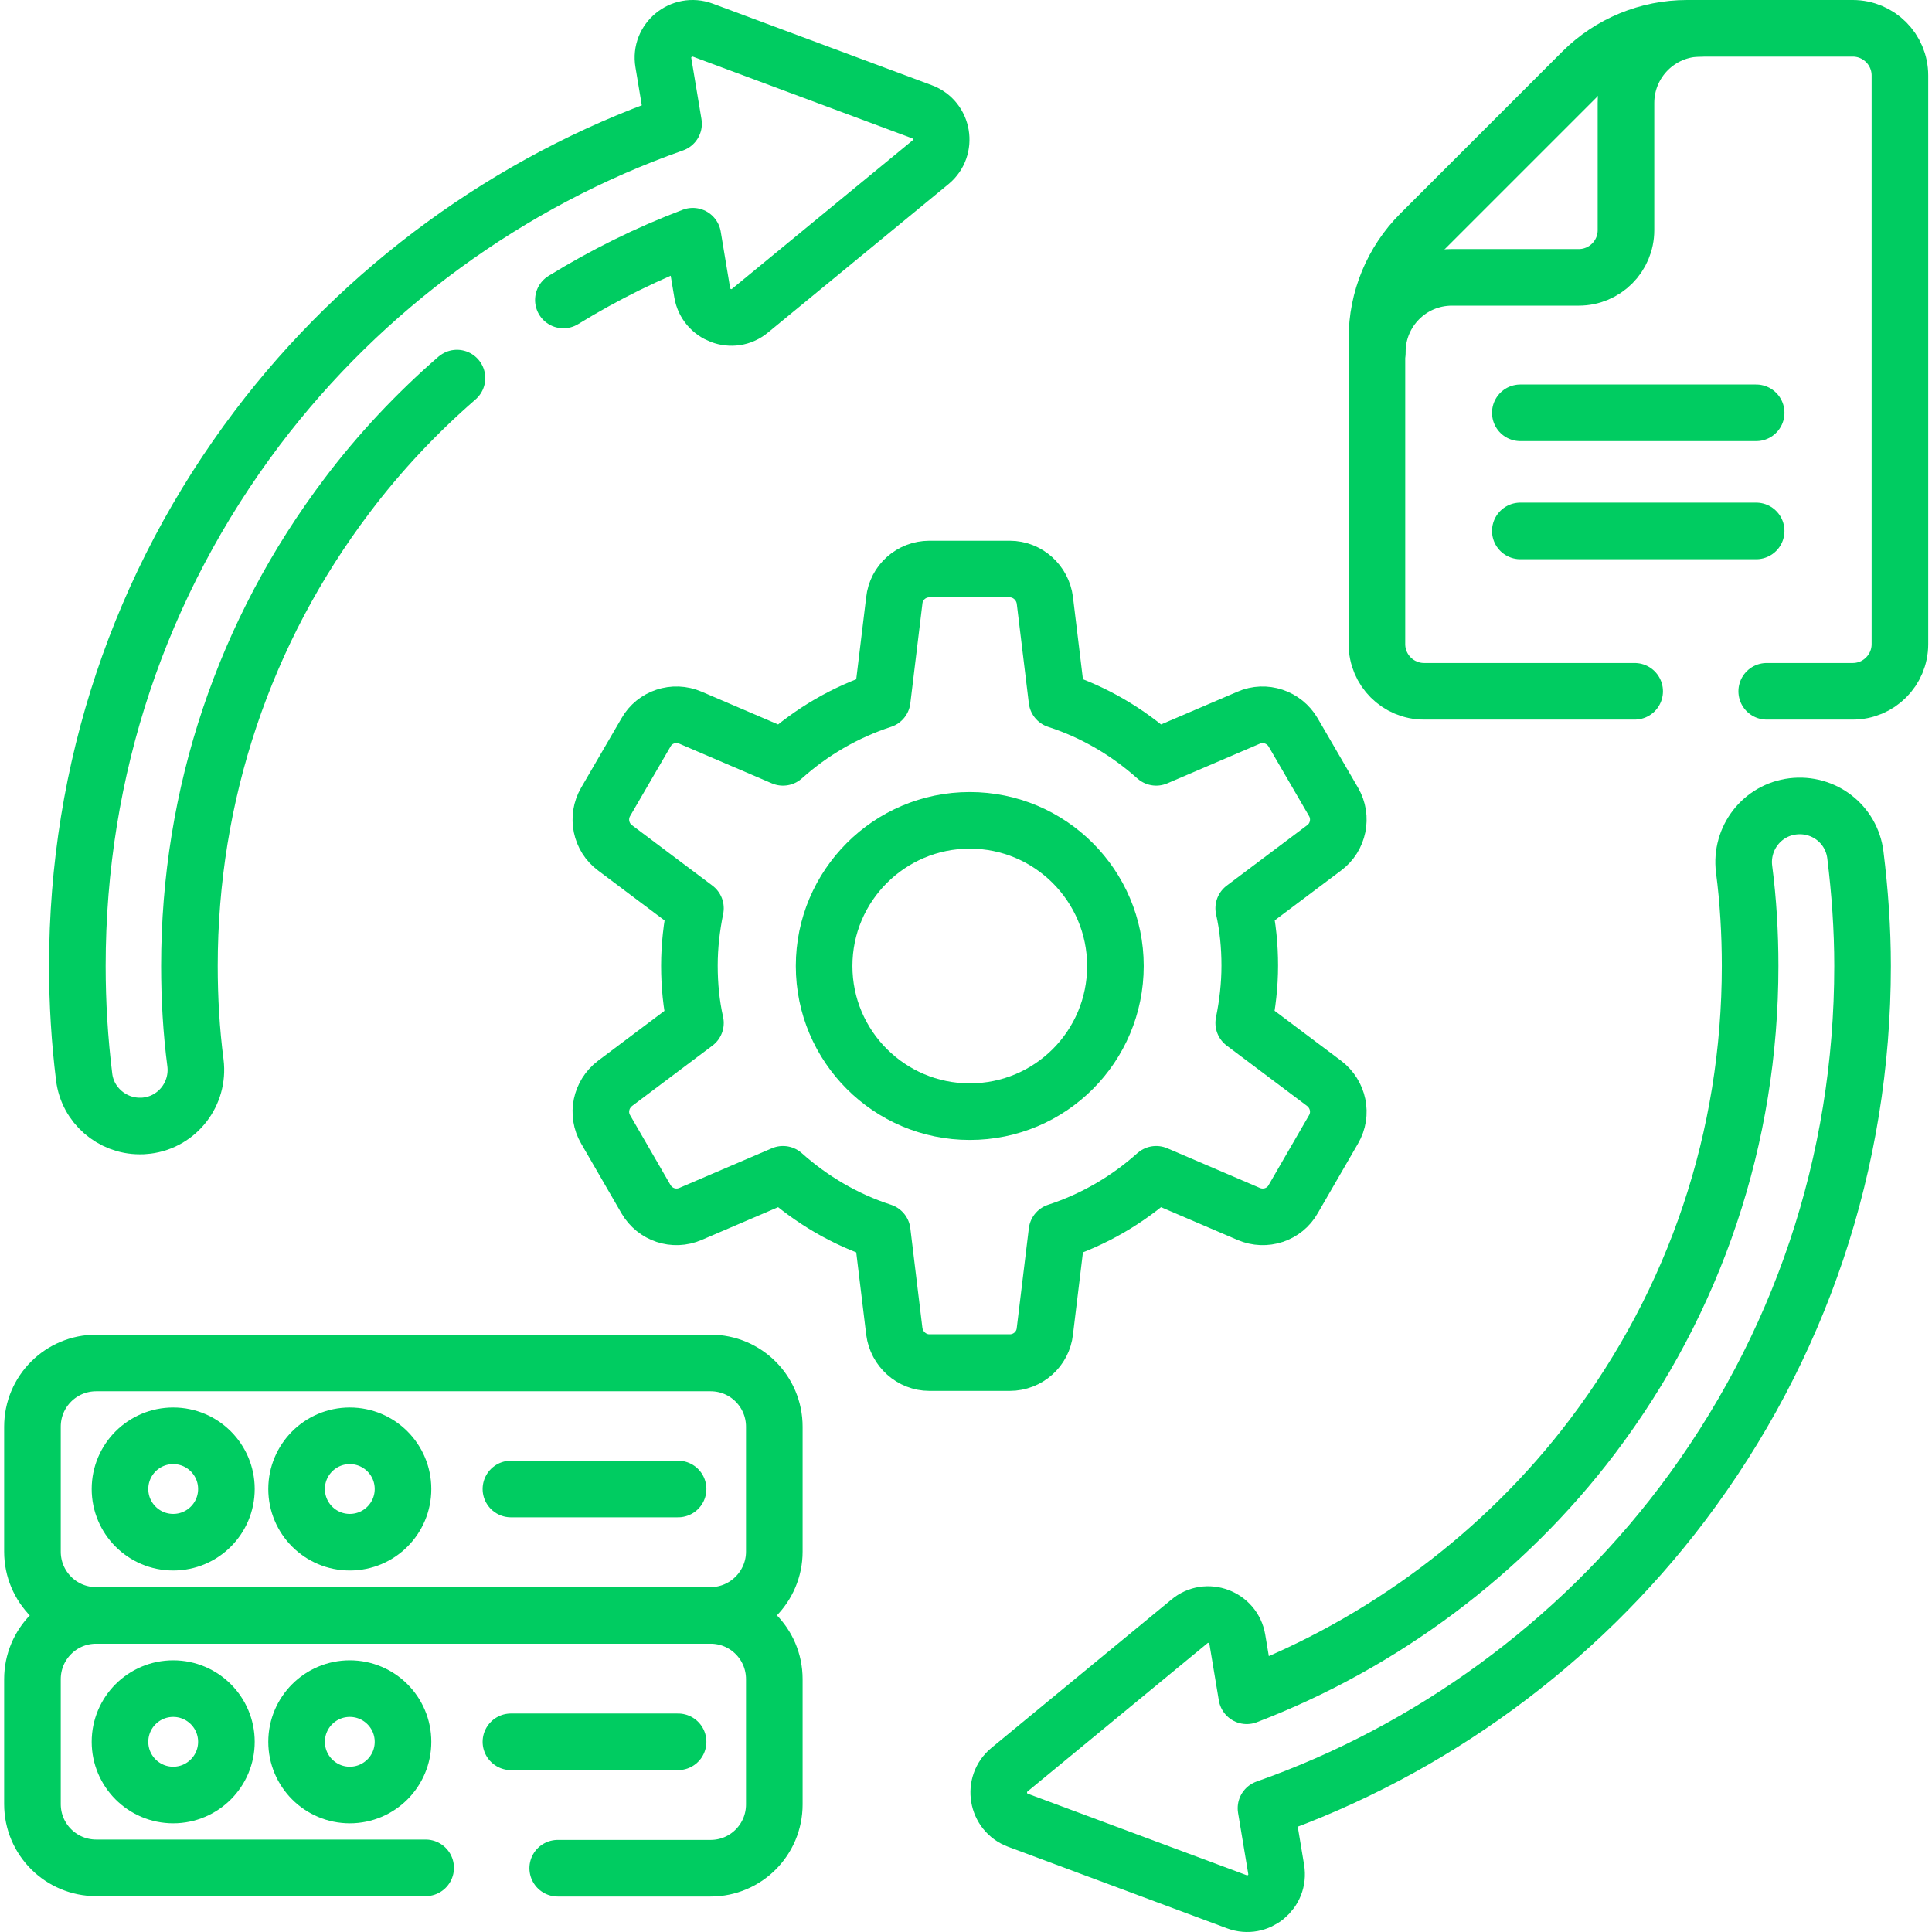
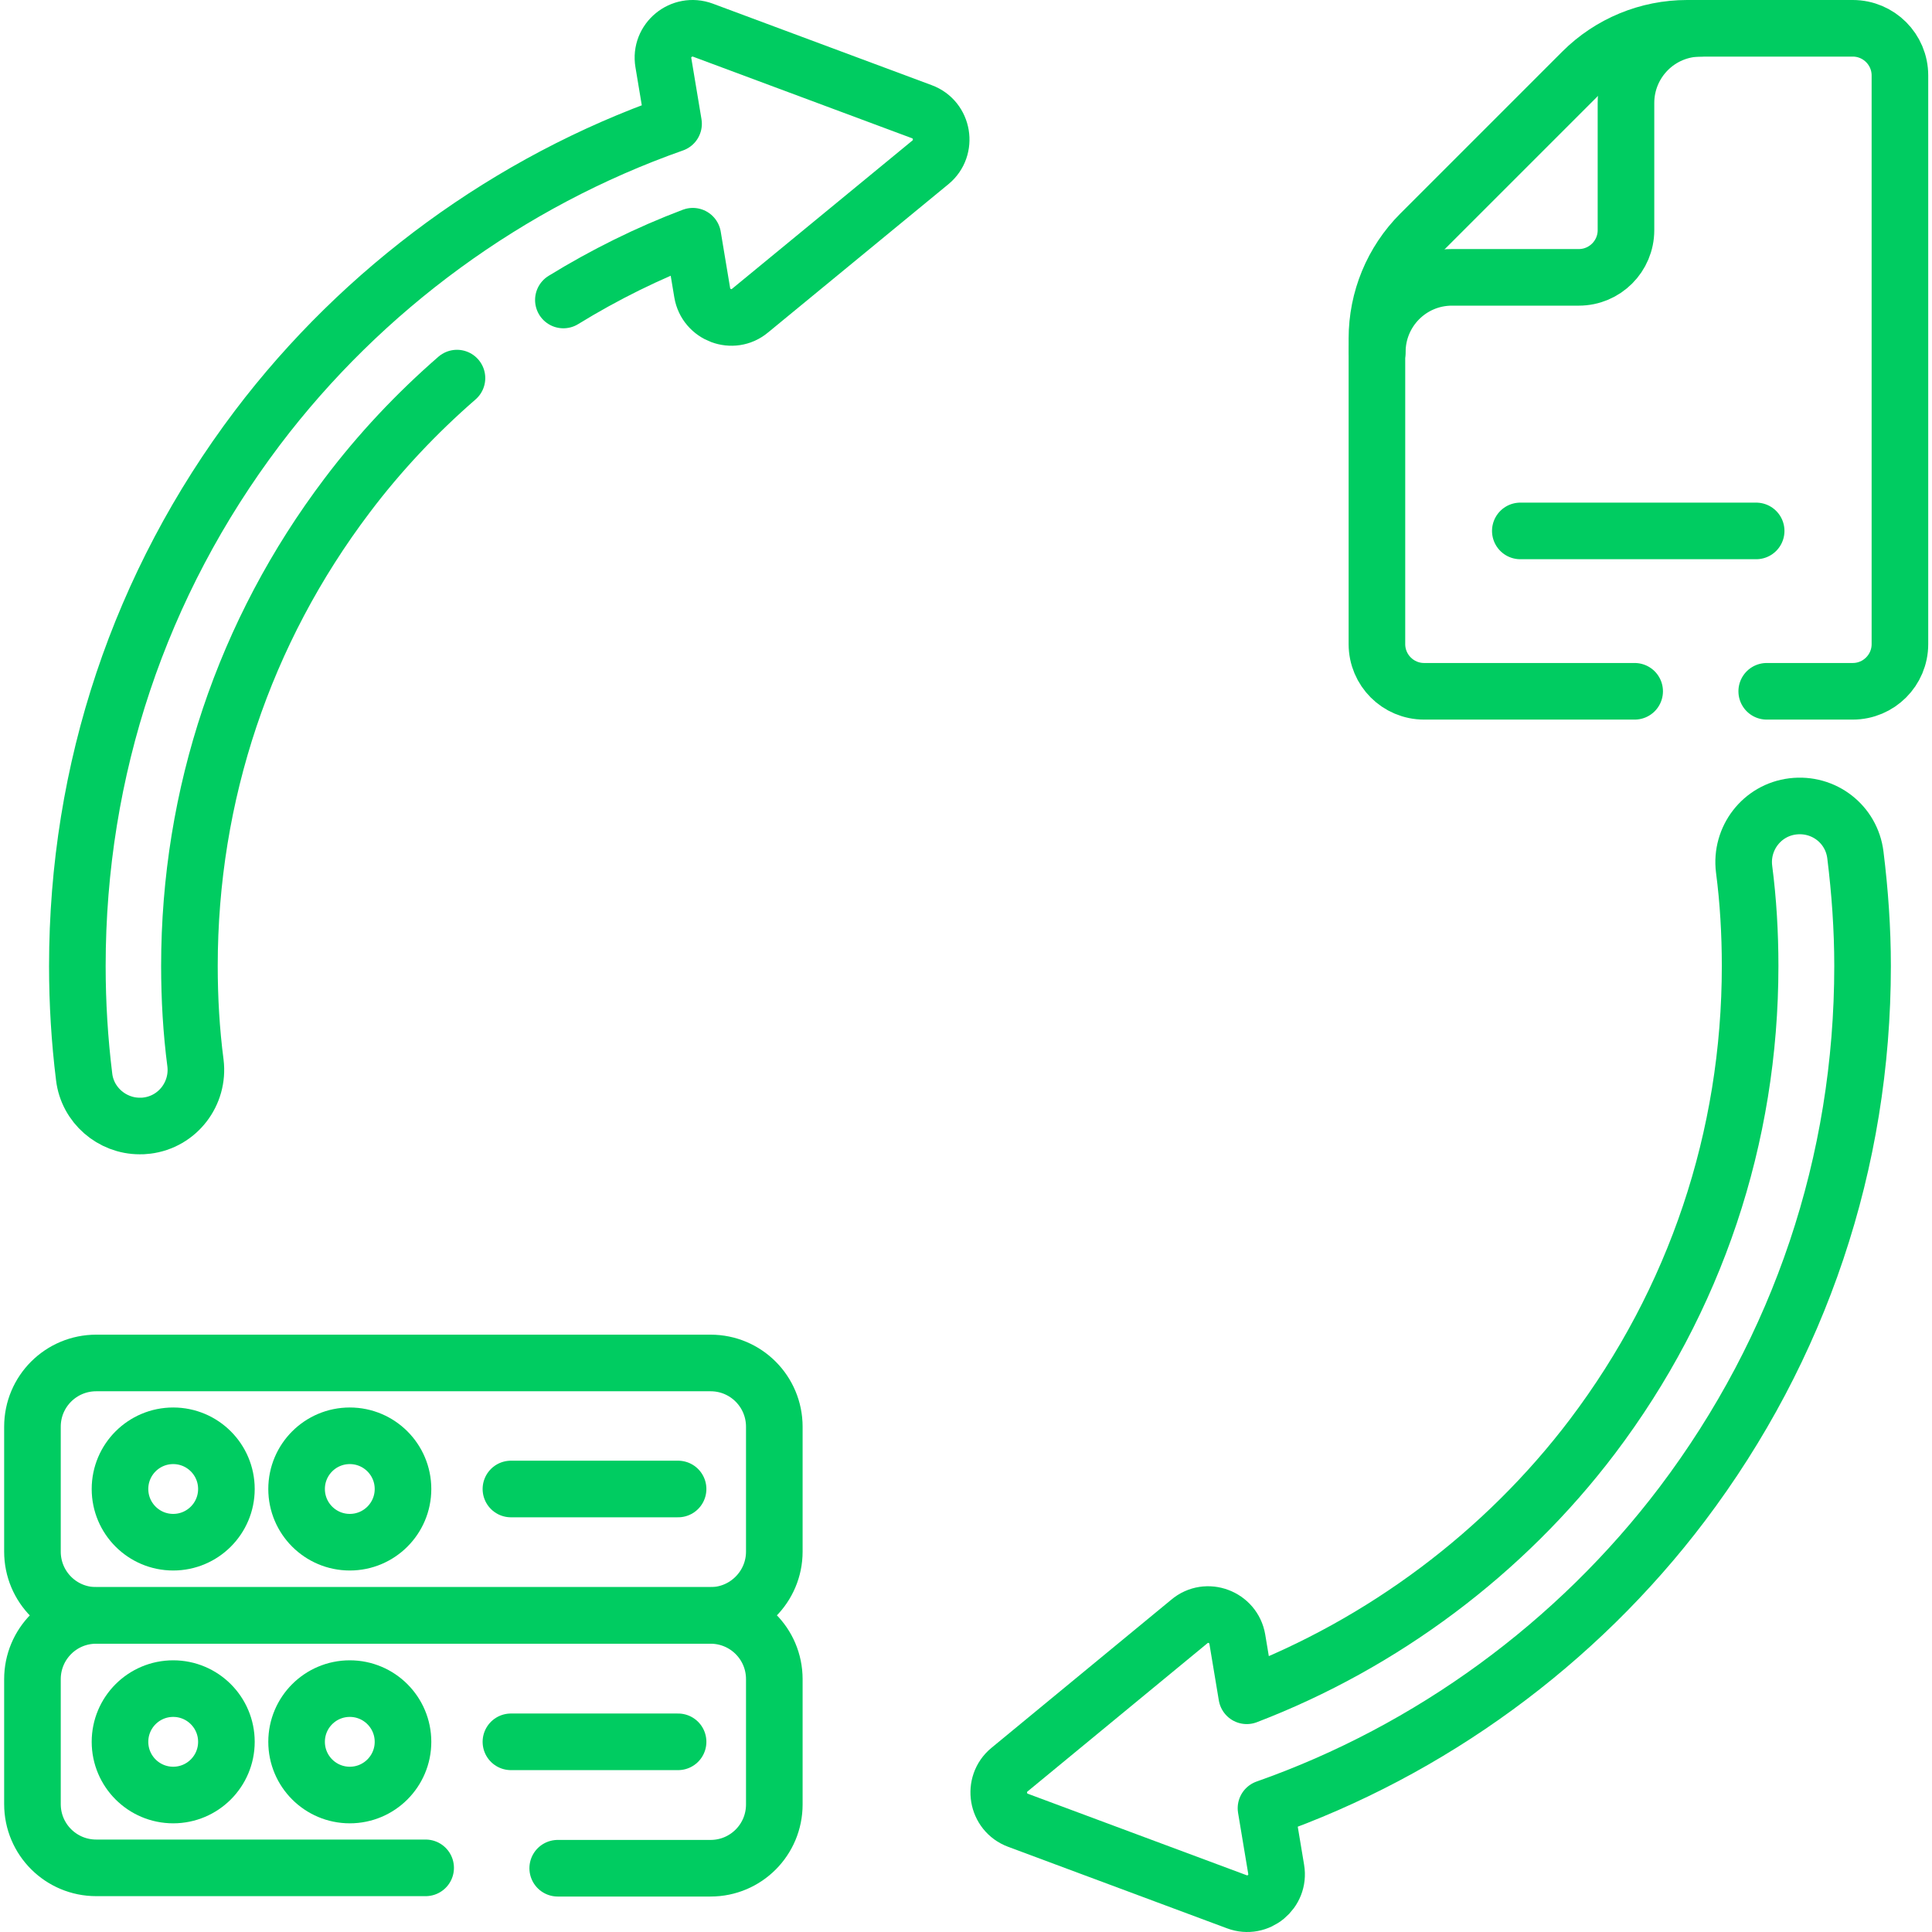
<svg xmlns="http://www.w3.org/2000/svg" version="1.1" id="Capa_1" x="0px" y="0px" viewBox="0 0 512 512" style="enable-background:new 0 0 512 512;" xml:space="preserve">
  <style type="text/css">
	.st0{fill:none;stroke:#00CC61;stroke-width:15;stroke-linecap:round;stroke-linejoin:round;stroke-miterlimit:10;}
</style>
  <g>
    <g>
-       <path class="st0" d="M350.9,287.1l-21.3-16c1-4.9,1.6-10,1.6-15.2s-0.5-10.3-1.6-15.2l21.3-16c3.8-2.8,4.9-8.1,2.5-12.2    l-10.7-18.4c-2.4-4.1-7.5-5.8-11.8-3.9l-24.5,10.5c-7.5-6.7-16.4-12-26.3-15.2l-3.2-26.4c-0.6-4.7-4.6-8.3-9.3-8.3h-21.3    c-4.8,0-8.8,3.6-9.3,8.3l-3.2,26.4c-9.8,3.2-18.7,8.4-26.3,15.2L183,190.2c-4.4-1.9-9.5-0.2-11.8,3.9l-10.7,18.4    c-2.4,4.1-1.3,9.4,2.5,12.2l21.3,16c-1,4.9-1.6,10-1.6,15.2s0.5,10.3,1.6,15.2l-21.3,16c-3.8,2.9-4.9,8.1-2.5,12.2l10.7,18.5    c2.4,4.1,7.4,5.8,11.8,3.9l24.5-10.5c7.5,6.7,16.4,12,26.3,15.2l3.2,26.4c0.6,4.7,4.6,8.3,9.3,8.3h21.3c4.8,0,8.8-3.6,9.3-8.3    l3.2-26.4c9.8-3.2,18.7-8.4,26.3-15.2l24.5,10.5c4.4,1.9,9.5,0.2,11.8-3.9l10.7-18.5C355.8,295.2,354.7,290,350.9,287.1z     M257,294.6c-21.3,0-38.6-17.3-38.6-38.6s17.3-38.6,38.6-38.6s38.6,17.3,38.6,38.6S278.4,294.6,257,294.6z" />
-     </g>
+       </g>
    <g>
      <path class="st0" d="M188.3,428.1H25.5c-9.4,0-16.9-7.6-16.9-16.9v-33.1c0-9.4,7.6-16.9,16.9-16.9h162.8c9.4,0,16.9,7.6,16.9,16.9    v33.1C205.2,420.5,197.6,428.1,188.3,428.1z" />
      <path class="st0" d="M147.8,495.1h40.5c9.4,0,16.9-7.6,16.9-16.9V445c0-9.4-7.6-16.9-16.9-16.9H25.5c-9.4,0-16.9,7.6-16.9,16.9    v33.1c0,9.4,7.6,16.9,16.9,16.9h87.3" />
      <g>
        <circle class="st0" cx="45.9" cy="394.6" r="14.1" />
        <circle class="st0" cx="92.7" cy="394.6" r="14.1" />
      </g>
      <g>
        <circle class="st0" cx="45.9" cy="461.6" r="14.1" />
        <circle class="st0" cx="92.7" cy="461.6" r="14.1" />
      </g>
      <line class="st0" x1="135.4" y1="394.6" x2="179.7" y2="394.6" />
      <line class="st0" x1="135.4" y1="461.6" x2="179.7" y2="461.6" />
    </g>
    <g>
      <path class="st0" d="M468.2,183.2H491c6.9,0,12.5-5.6,12.5-12.5V20c0-6.9-5.6-12.5-12.5-12.5h-43.9c-10.4,0-20.4,4.1-27.8,11.5    l-42.9,42.9c-7.4,7.4-11.5,17.4-11.5,27.8v81c0,6.9,5.6,12.5,12.5,12.5h55.8" />
      <path class="st0" d="M450.7,7.5c-11,0-19.8,8.9-19.8,19.8V61c0,6.9-5.6,12.5-12.5,12.5h-33.6c-11,0-19.8,8.9-19.8,19.8" />
      <g>
-         <line class="st0" x1="402.9" y1="109.4" x2="465.4" y2="109.4" />
        <line class="st0" x1="402.9" y1="140.7" x2="465.4" y2="140.7" />
      </g>
    </g>
    <g>
      <path class="st0" d="M491.7,226.6c-1-8.2-8.4-13.9-16.6-12.9s-13.9,8.5-12.9,16.6c1.1,8.4,1.6,17.1,1.6,25.7    c0,45.4-14.5,88.6-41.8,124.7c-23.4,30.9-55.6,54.9-91.6,68.7l-2.5-15c-1-5.9-8.1-8.6-12.7-4.7L267.5,469    c-4.6,3.8-3.4,11.3,2.3,13.4l58,21.6c5.6,2.1,11.4-2.7,10.4-8.6l-2.7-16.2c43.5-15.3,82.3-43.6,110.3-80.6    C477,357.3,493.6,308,493.6,256C493.6,246.1,492.9,236.3,491.7,226.6z" />
      <path class="st0" d="M149.3,79.5c10.9-6.7,22.4-12.4,34.3-16.9l2.5,15c1,5.9,8.1,8.6,12.7,4.7L246.6,43c4.6-3.8,3.4-11.3-2.3-13.4    L186.3,8c-5.7-2.1-11.5,2.7-10.5,8.6l2.7,16.2C135,48.1,96.2,76.4,68.2,113.4C37,154.7,20.5,204,20.5,256c0,9.9,0.6,19.7,1.8,29.4    c0.9,7.5,7.4,13,14.7,13c0.6,0,1.2,0,1.9-0.1c8.2-1,13.9-8.5,12.9-16.6c-1.1-8.4-1.6-17.1-1.6-25.7c0-45.4,14.5-88.6,41.8-124.7    c8.6-11.4,18.4-21.8,29.1-31.1" />
    </g>
  </g>
</svg>